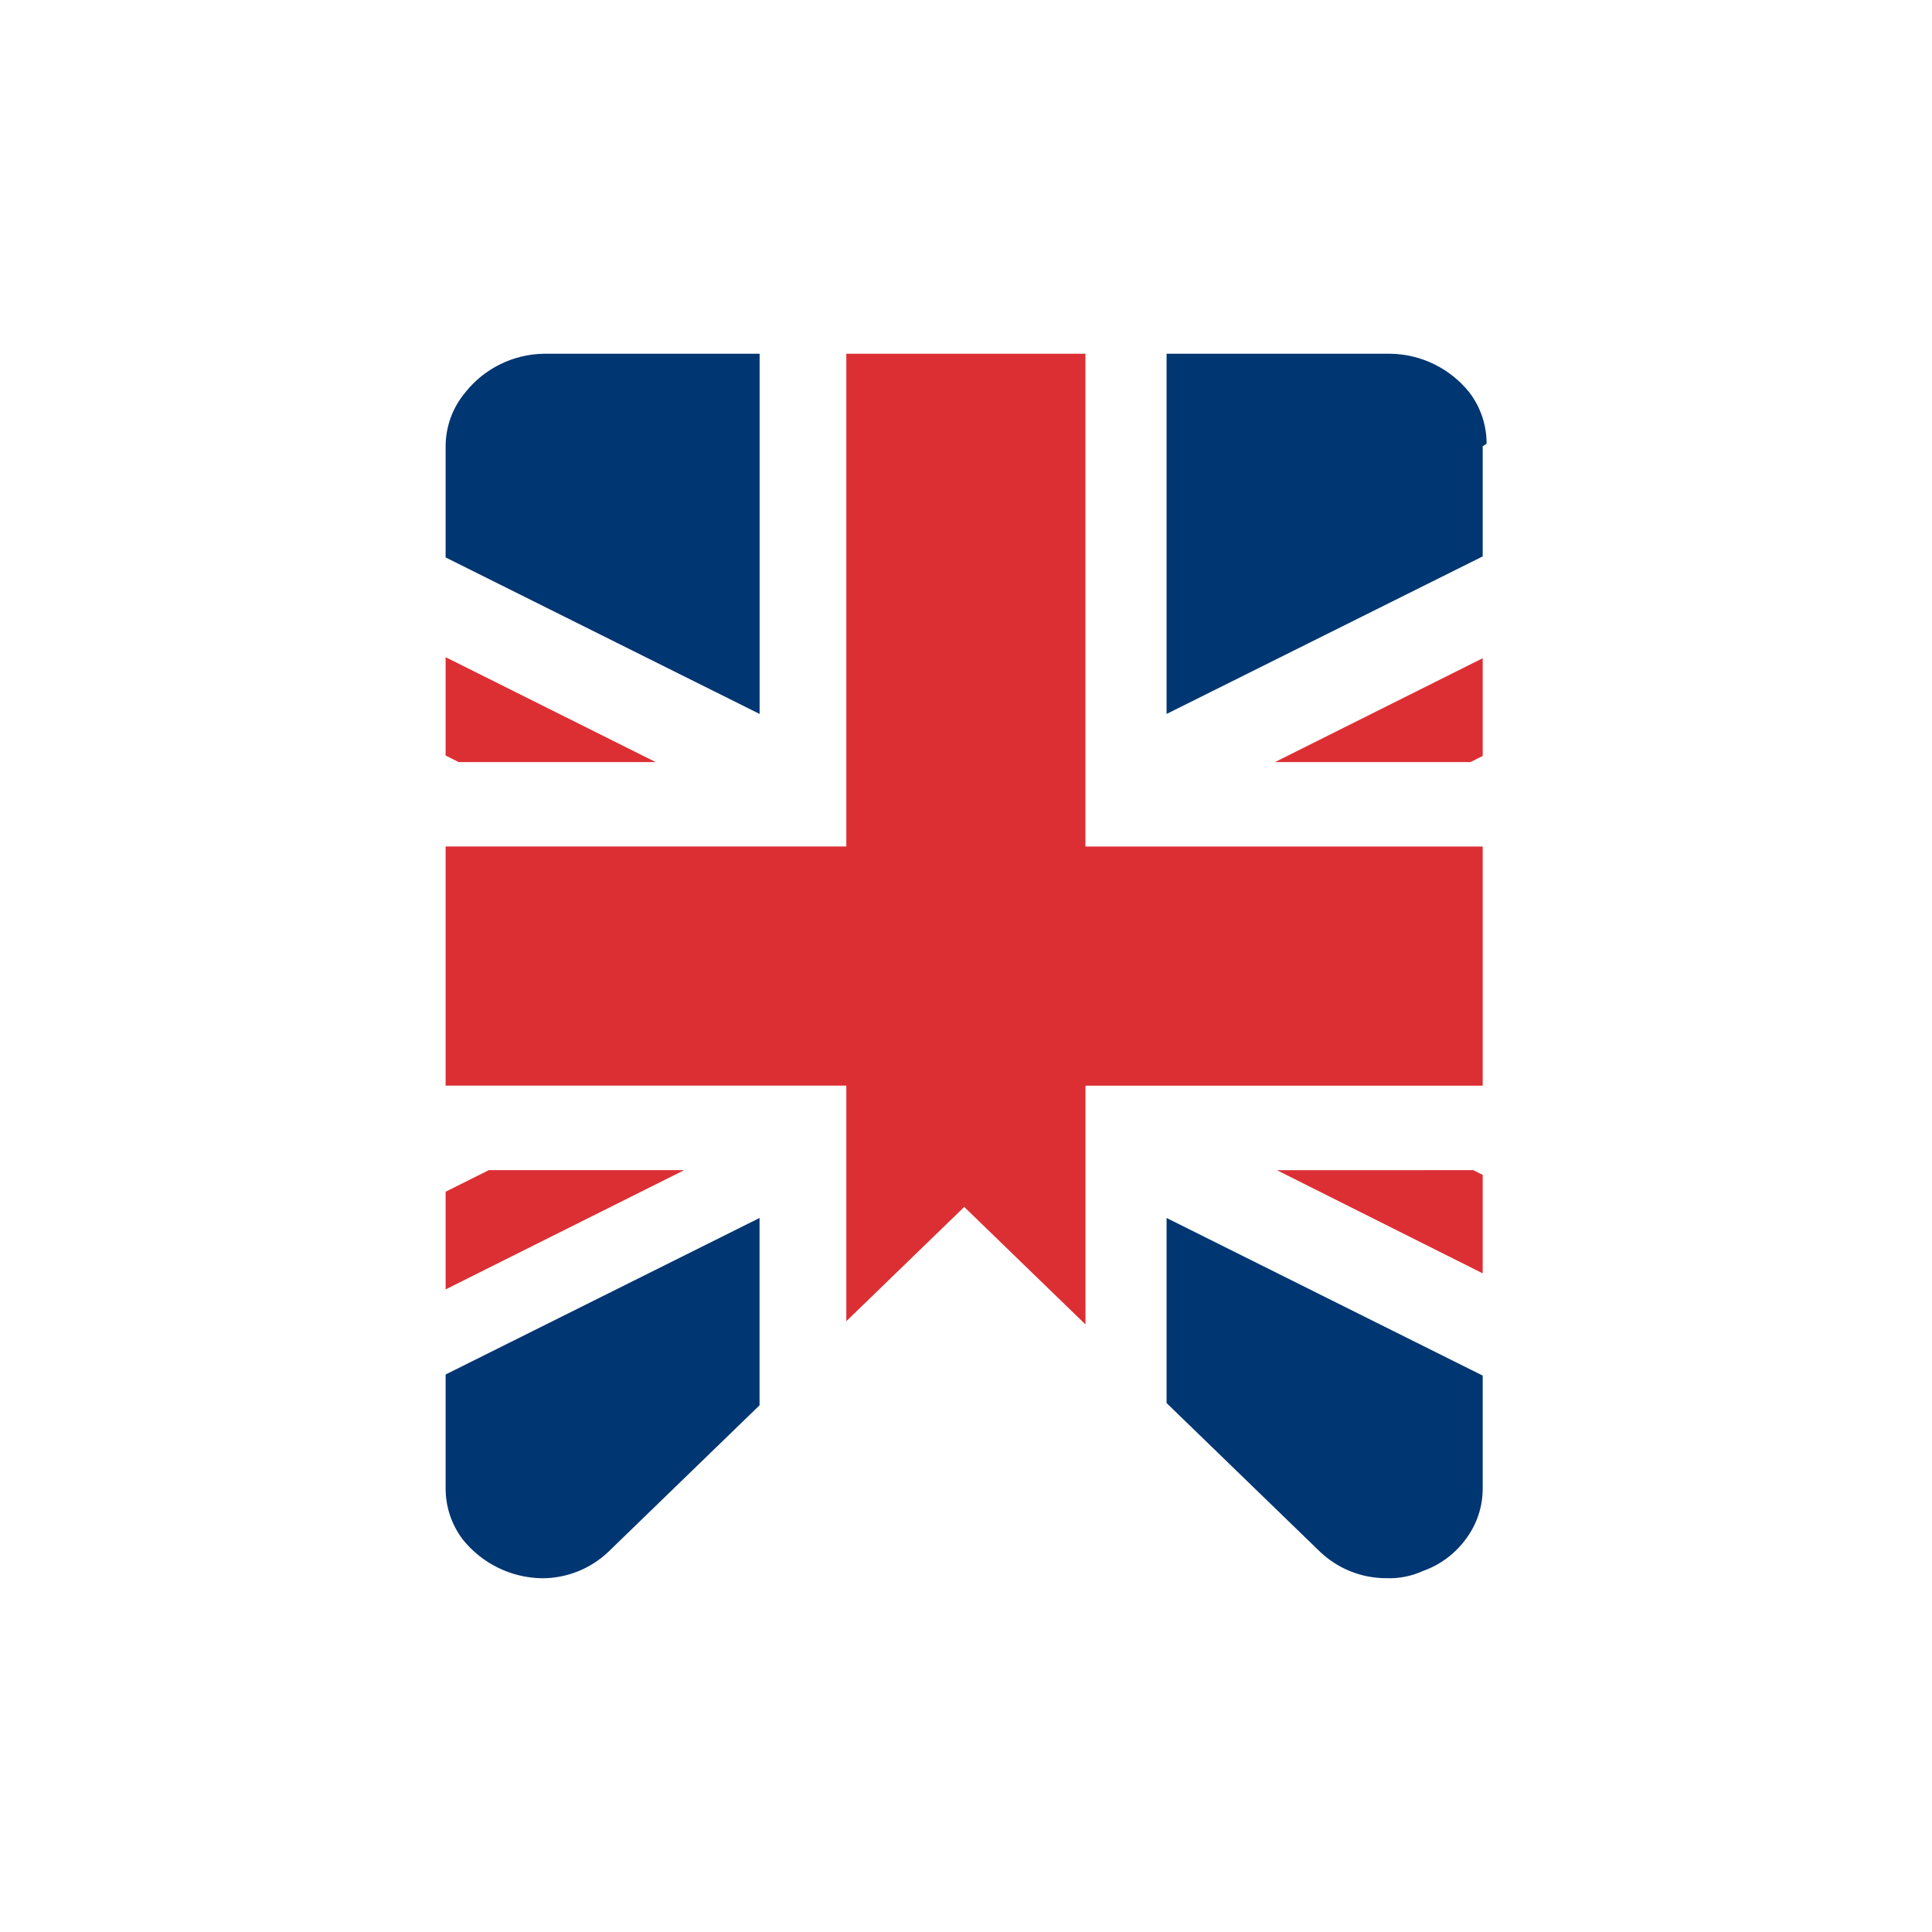
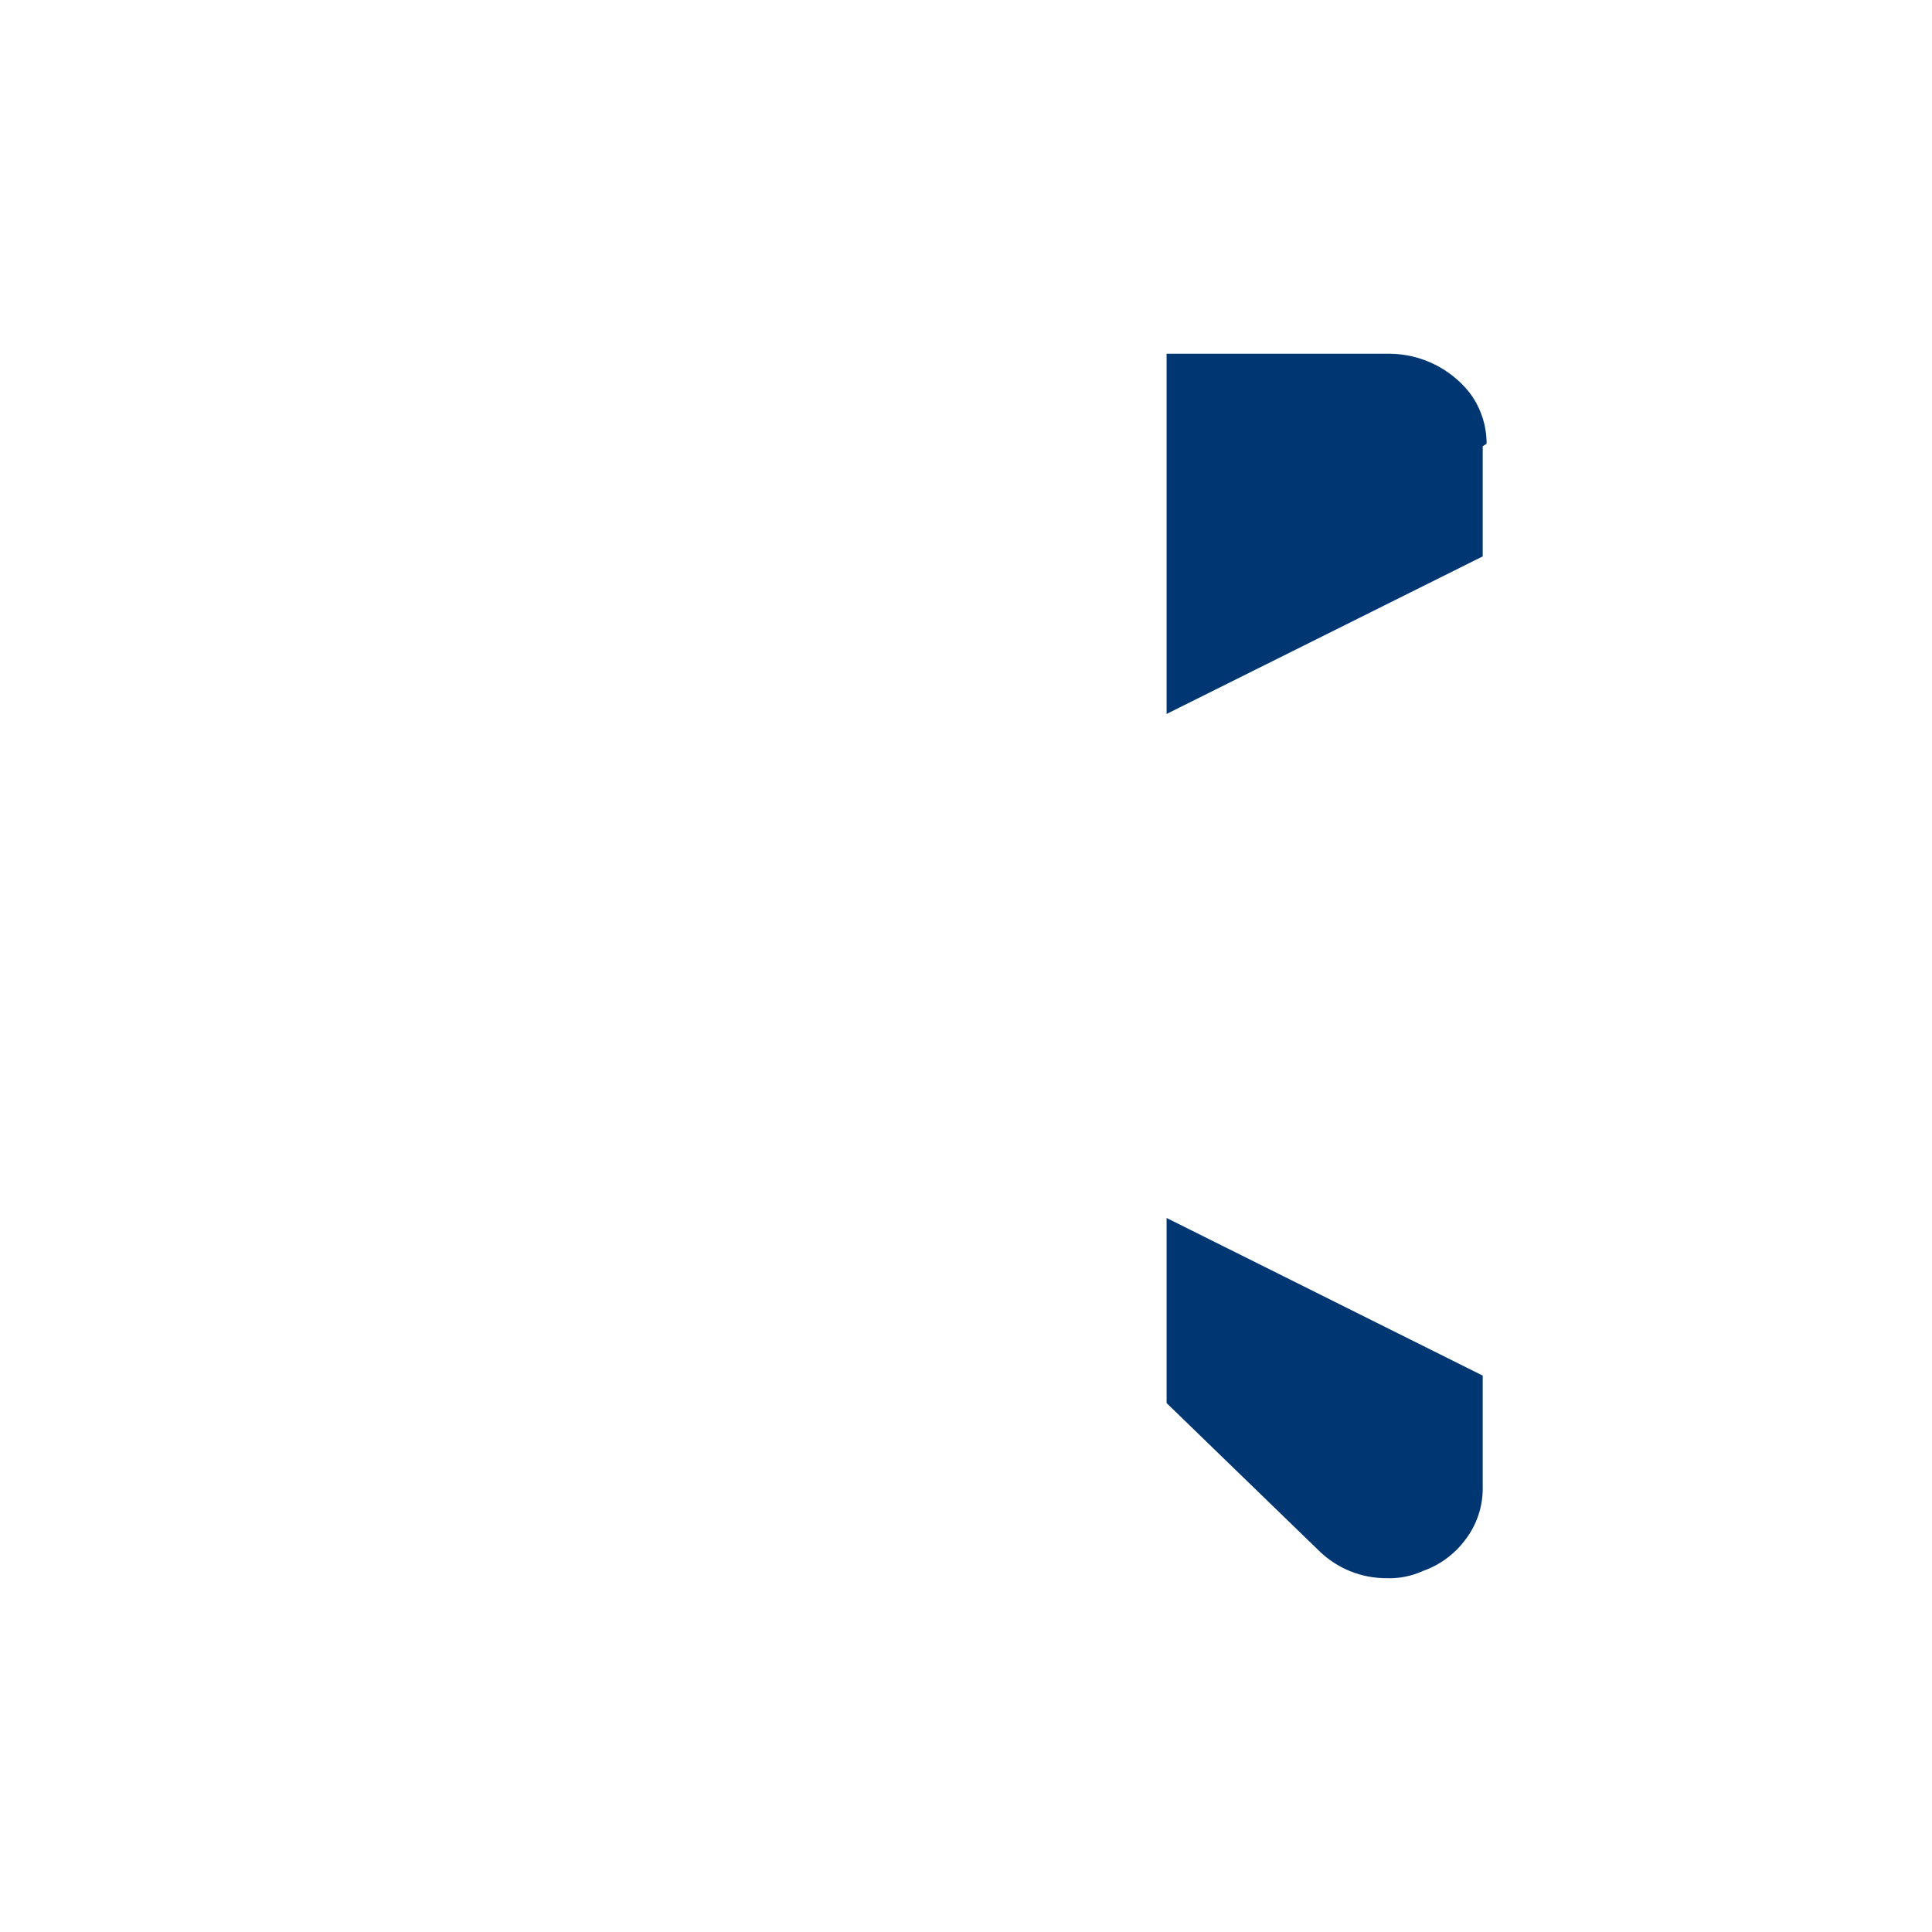
<svg xmlns="http://www.w3.org/2000/svg" id="Capa_1" data-name="Capa 1" viewBox="0 0 283.46 283.46">
  <defs>
    <style>.cls-1{fill:none;}.cls-2{clip-path:url(#clip-path);}.cls-3{fill:#003671;}.cls-4{fill:#dc2f34;}</style>
    <clipPath id="clip-path">
-       <path class="cls-1" d="M217.54,65.47V218.34a12.29,12.29,0,0,1-2.5,7.5,13.24,13.24,0,0,1-6.24,4.64,11.84,11.84,0,0,1-5.36,1.07,14.07,14.07,0,0,1-9.82-3.93l-52.15-50.54L89.31,227.63a14.1,14.1,0,0,1-9.82,3.93,15.19,15.19,0,0,1-11.61-5.71,12.4,12.4,0,0,1-2.5-7.5V65.47a12.33,12.33,0,0,1,2.86-7.86,15,15,0,0,1,11.61-5.71H204a15.13,15.13,0,0,1,11.61,5.71,12.36,12.36,0,0,1,2.5,7.5" />
+       <path class="cls-1" d="M217.54,65.47V218.34a12.29,12.29,0,0,1-2.5,7.5,13.24,13.24,0,0,1-6.24,4.64,11.84,11.84,0,0,1-5.36,1.07,14.07,14.07,0,0,1-9.82-3.93l-52.15-50.54a14.1,14.1,0,0,1-9.82,3.93,15.19,15.19,0,0,1-11.61-5.71,12.4,12.4,0,0,1-2.5-7.5V65.47a12.33,12.33,0,0,1,2.86-7.86,15,15,0,0,1,11.61-5.71H204a15.13,15.13,0,0,1,11.61,5.71,12.36,12.36,0,0,1,2.5,7.5" />
    </clipPath>
  </defs>
  <title>icono_inglés</title>
  <g class="cls-2">
    <path class="cls-3" d="M171.16,231.57H275.59v-.8L171.16,178.7Zm-59.72,0V178.7L5.4,231.57ZM3.83,171.69v17.06l34-17.06Zm107.62-66.94V51.89H5.4ZM3.83,94.7v17.06h34Zm271.76,17.06V96.38l-30.82,15.39Zm0,75.31V171.69H244.77ZM171.16,51.89v52.86L275.59,52.7v-.8Z" />
-     <path class="cls-4" d="M159.25,51.89H124.17v72.3H3.83v35.09H124.17v72.28h35.09V159.29H275.59V124.2H159.25ZM96.2,111.81,18,72.76V87.13l49.3,24.68ZM-6.27,210.67V225l106.66-53.32H71.72Zm193.34-98.86h28.68l74-37.14V60.47Zm.28,59.88,74.1,37.15V194.47l-45.3-22.79Z" />
  </g>
</svg>